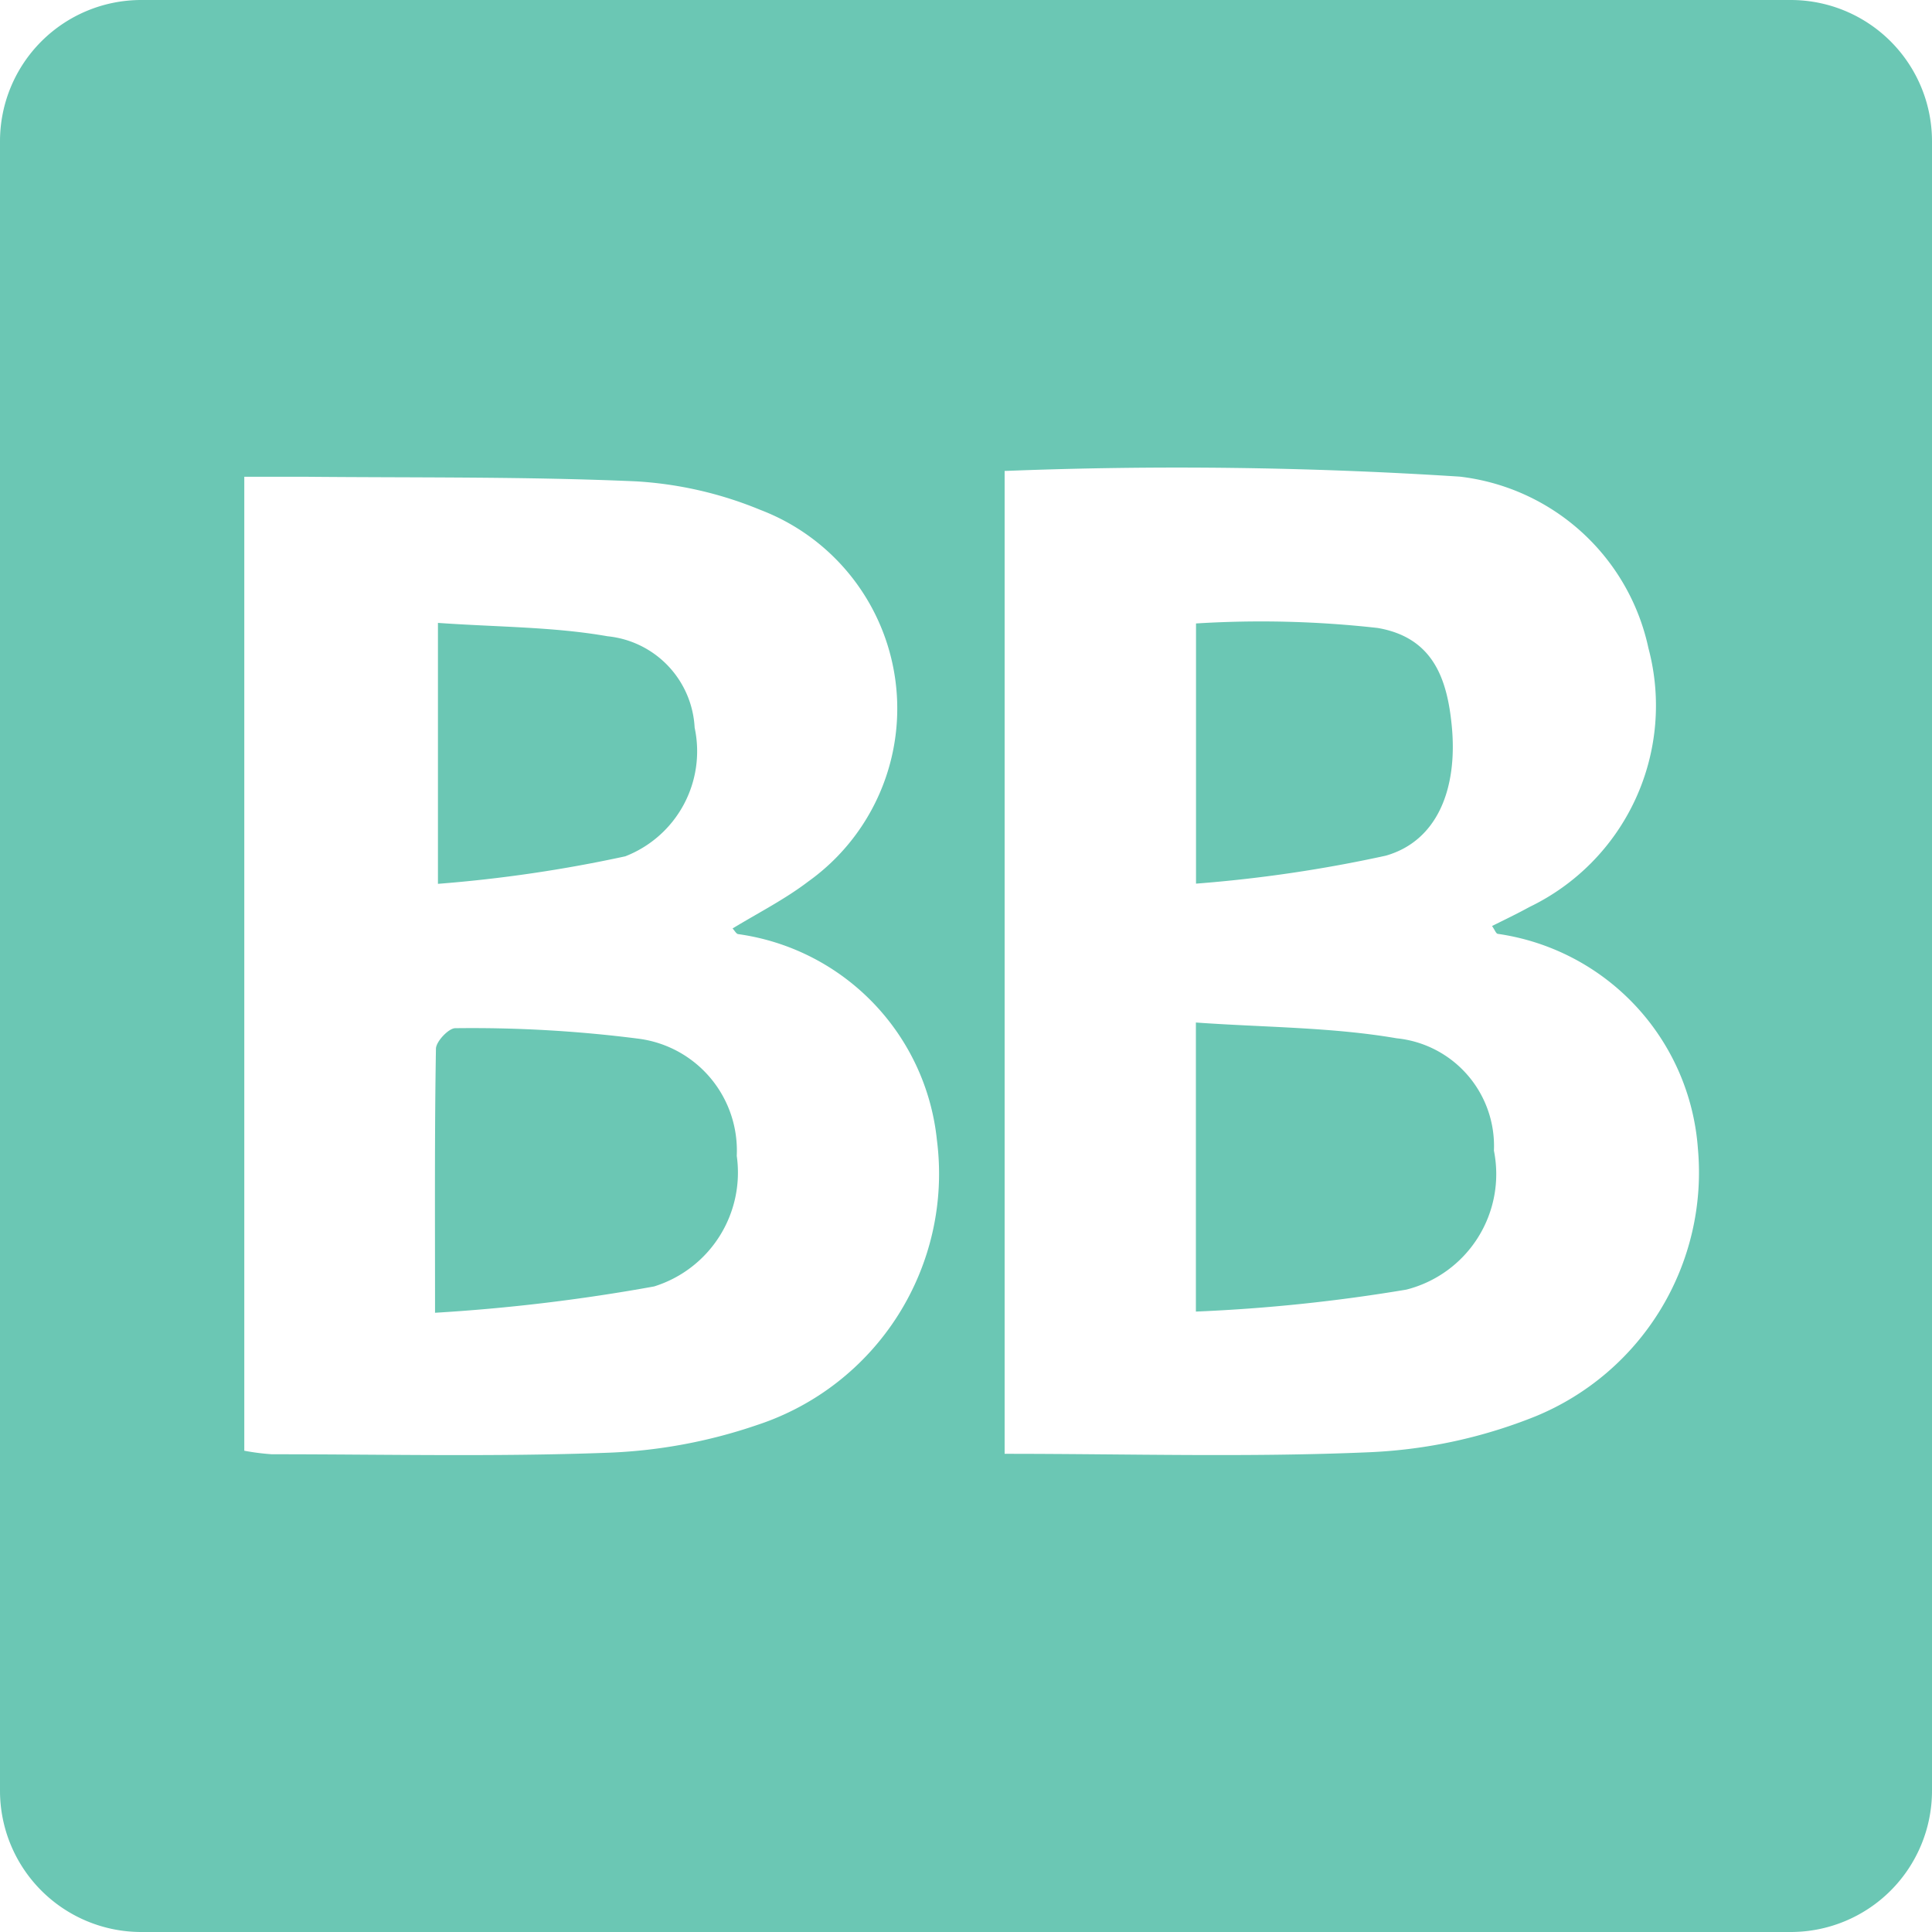
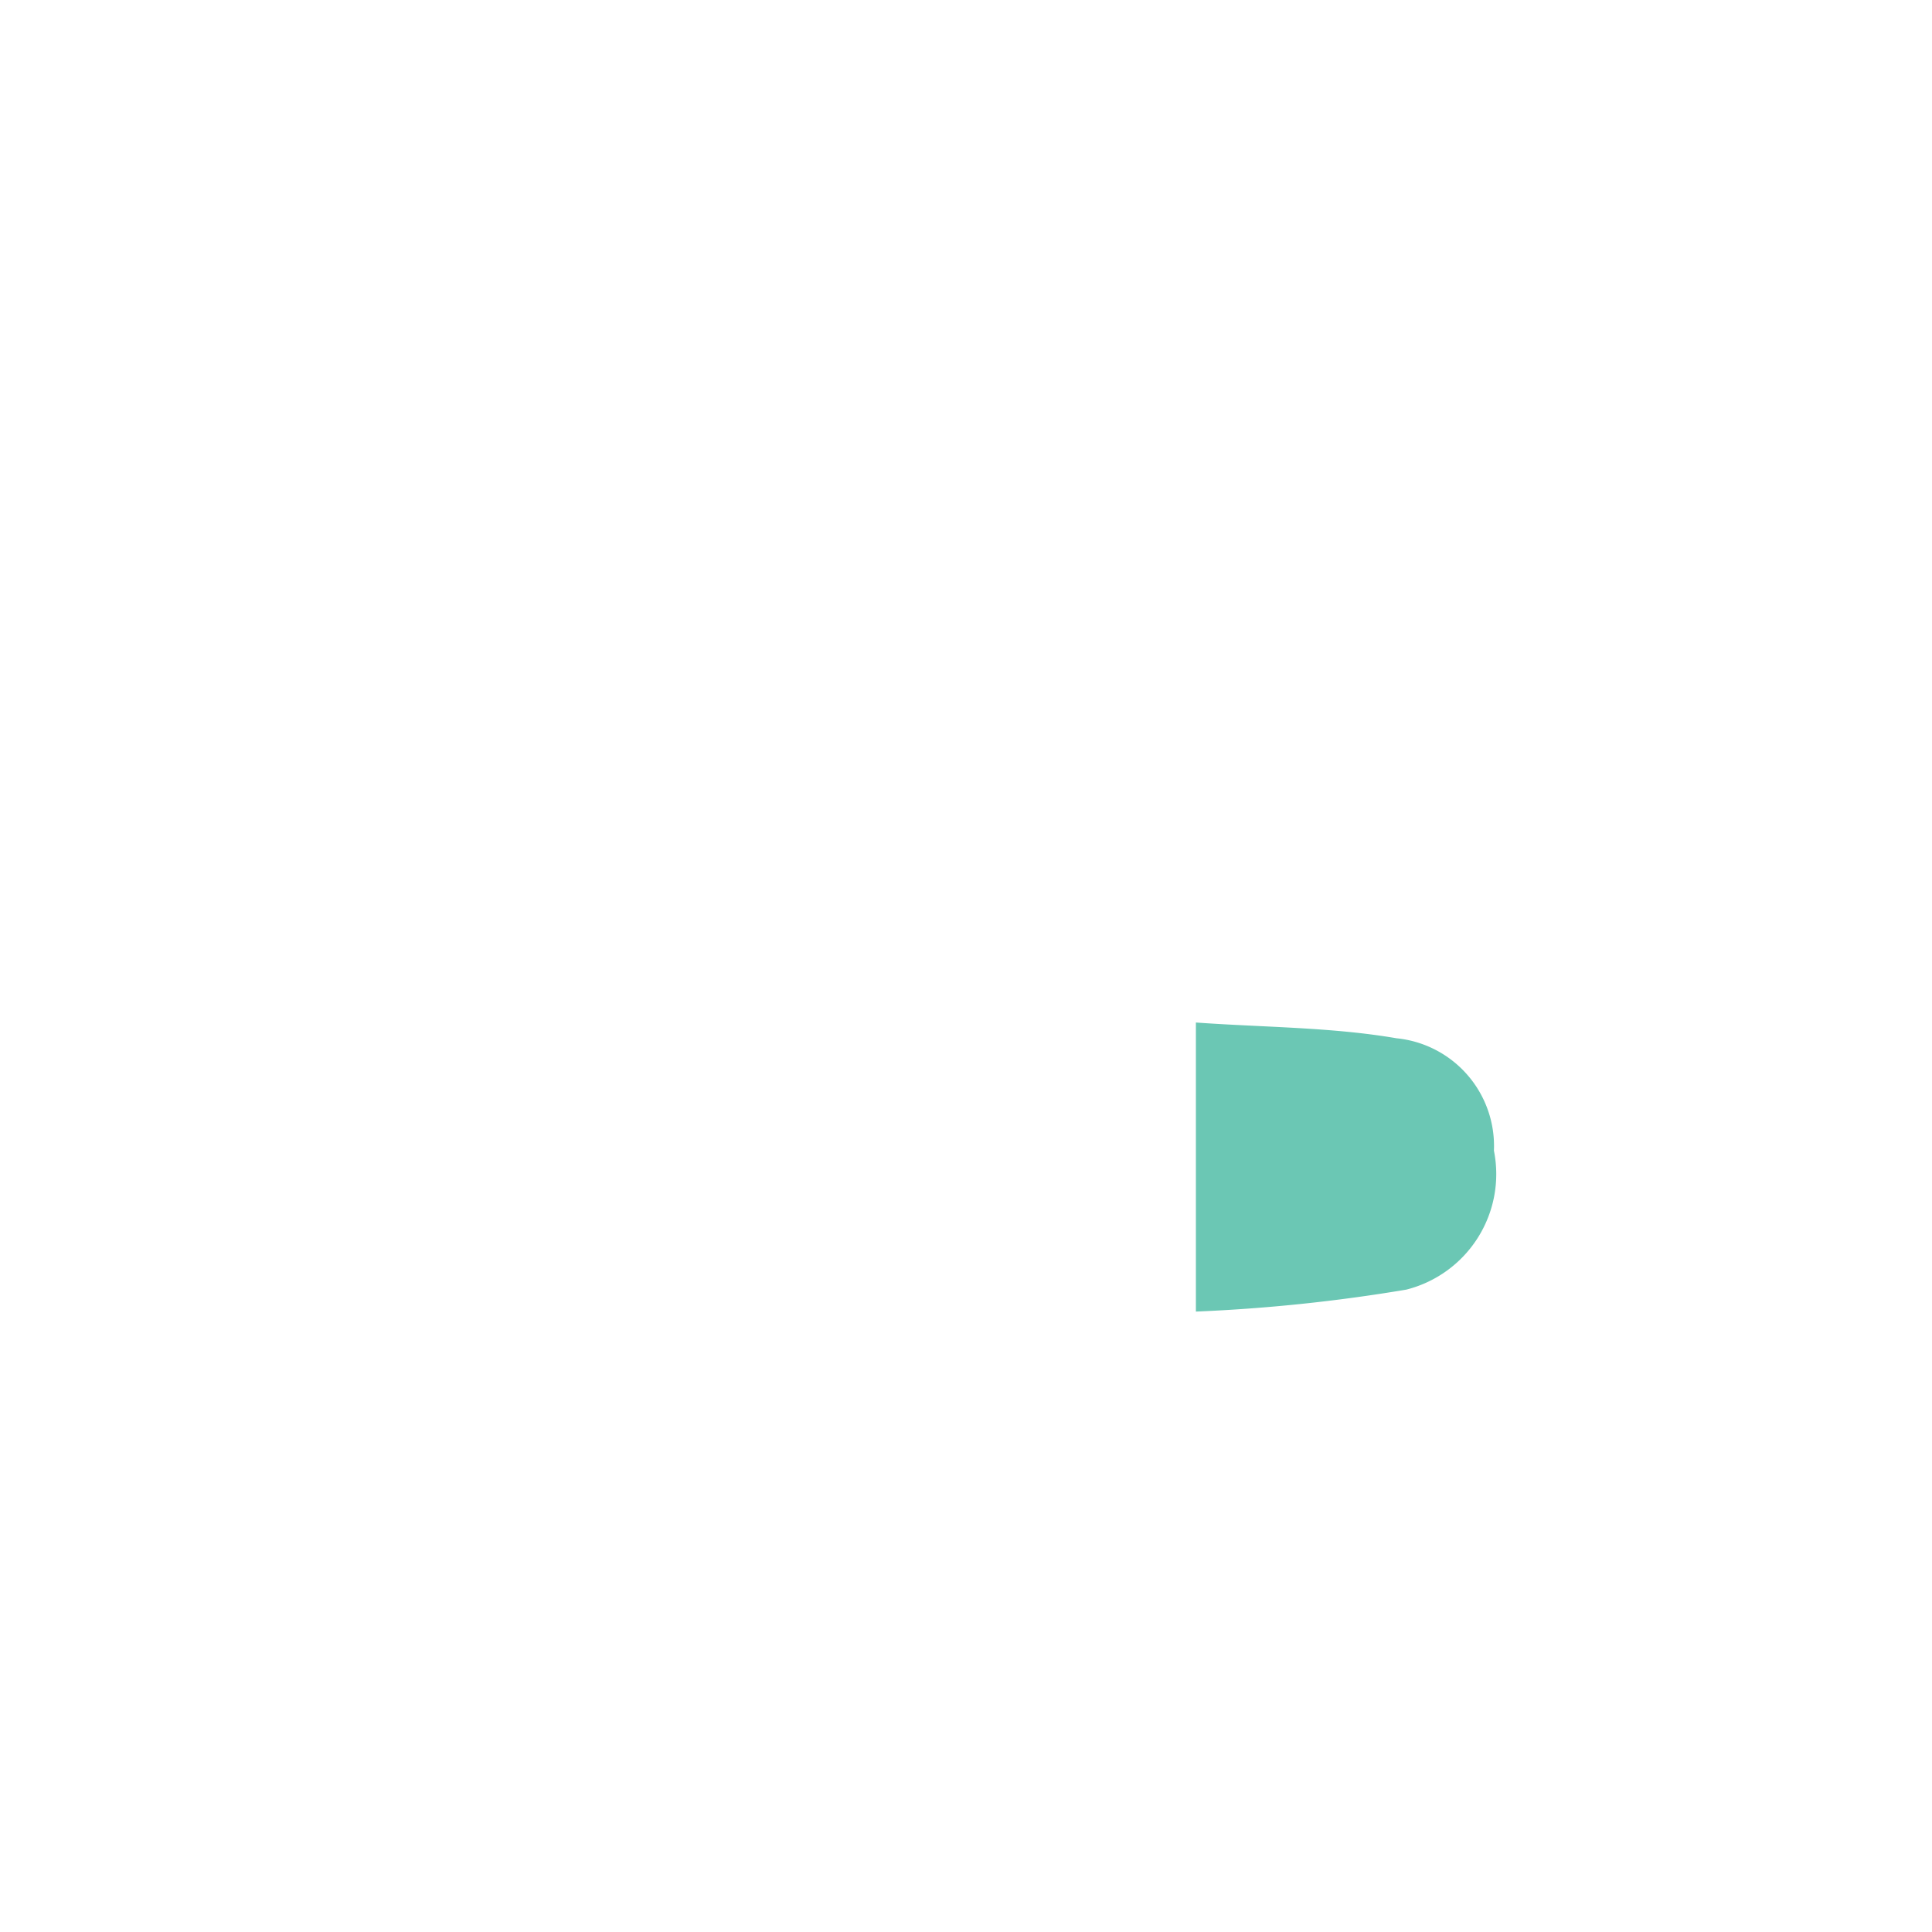
<svg xmlns="http://www.w3.org/2000/svg" id="Layer_1-2" width="29.91" height="29.91" viewBox="0 0 29.91 29.91">
-   <path id="Path_2" data-name="Path 2" d="M27.724,29.91H2.187A2.187,2.187,0,0,1,0,27.724V2.187A2.187,2.187,0,0,1,2.187,0H27.723A2.187,2.187,0,0,1,29.91,2.187V27.723a2.187,2.187,0,0,1-2.187,2.187ZM3.781,22.459a3.615,3.615,0,0,0,.428.055c1.728,0,3.457.041,5.182-.023a8.033,8.033,0,0,0,2.33-.43,4.094,4.094,0,0,0,2.784-4.409,3.592,3.592,0,0,0-3.079-3.191c-.029-.006-.05-.05-.085-.087.4-.243.81-.451,1.172-.727a3.291,3.291,0,0,0-.741-5.753,5.94,5.94,0,0,0-1.925-.442c-1.7-.075-3.409-.055-5.114-.071-.3,0-.607,0-.951,0V22.46ZM15.553,7.29V22.507c1.912,0,3.789.057,5.659-.025a7.779,7.779,0,0,0,2.564-.557,4.082,4.082,0,0,0,2.51-4.141,3.623,3.623,0,0,0-3.1-3.327c-.027-.006-.043-.058-.087-.121.2-.1.389-.19.576-.293a3.46,3.46,0,0,0,1.845-4.009A3.387,3.387,0,0,0,22.6,7.379a68.1,68.1,0,0,0-7.044-.088Z" transform="translate(0 0)" fill="#6bc7b4" />
-   <path id="Path_3" data-name="Path 3" d="M50.656,124.15c0-1.491-.008-2.789.014-4.086,0-.113.2-.322.3-.319a20.243,20.243,0,0,1,2.833.162,1.746,1.746,0,0,1,1.524,1.814,1.846,1.846,0,0,1-1.28,2.022,28.546,28.546,0,0,1-3.4.408Z" transform="translate(-43.921 -103.827)" fill="#6bc7b4" />
-   <path id="Path_4" data-name="Path 4" d="M50.973,72.54c.929.066,1.792.06,2.628.207a1.5,1.5,0,0,1,1.35,1.415,1.745,1.745,0,0,1-1.074,1.992,21.53,21.53,0,0,1-2.9.426V72.54Z" transform="translate(-44.197 -62.897)" fill="#6bc7b4" />
  <path id="Path_5" data-name="Path 5" d="M139.271,123.552v-4.474c1.063.076,2.1.071,3.107.244a1.676,1.676,0,0,1,1.507,1.74,1.845,1.845,0,0,1-1.356,2.151,26.185,26.185,0,0,1-3.257.34Z" transform="translate(-120.757 -103.248)" fill="#6bc7b4" />
-   <path id="Path_6" data-name="Path 6" d="M139.284,76.471V72.443a16.172,16.172,0,0,1,2.814.07c.847.147,1.073.772,1.145,1.513.095.967-.218,1.783-1.021,2.012a21.4,21.4,0,0,1-2.938.433Z" transform="translate(-120.768 -62.791)" fill="#6bc7b4" />
</svg>